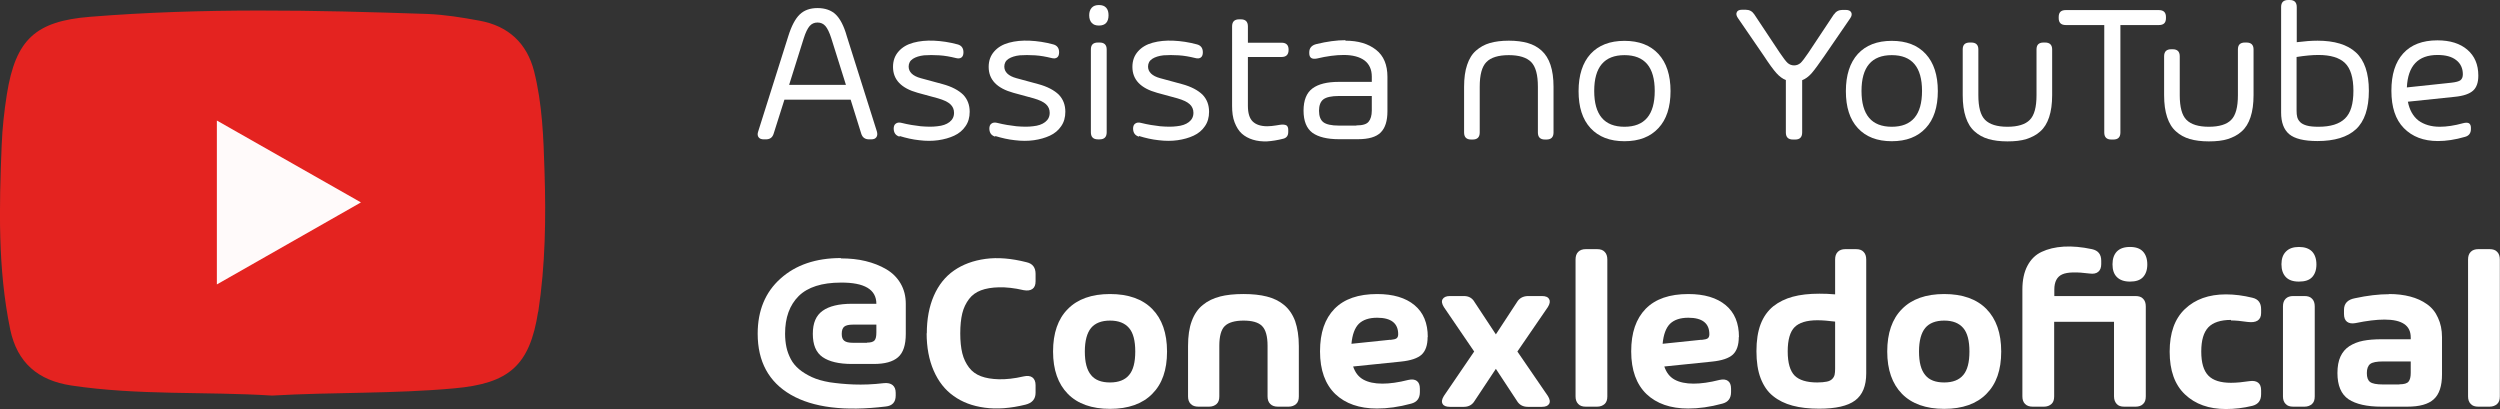
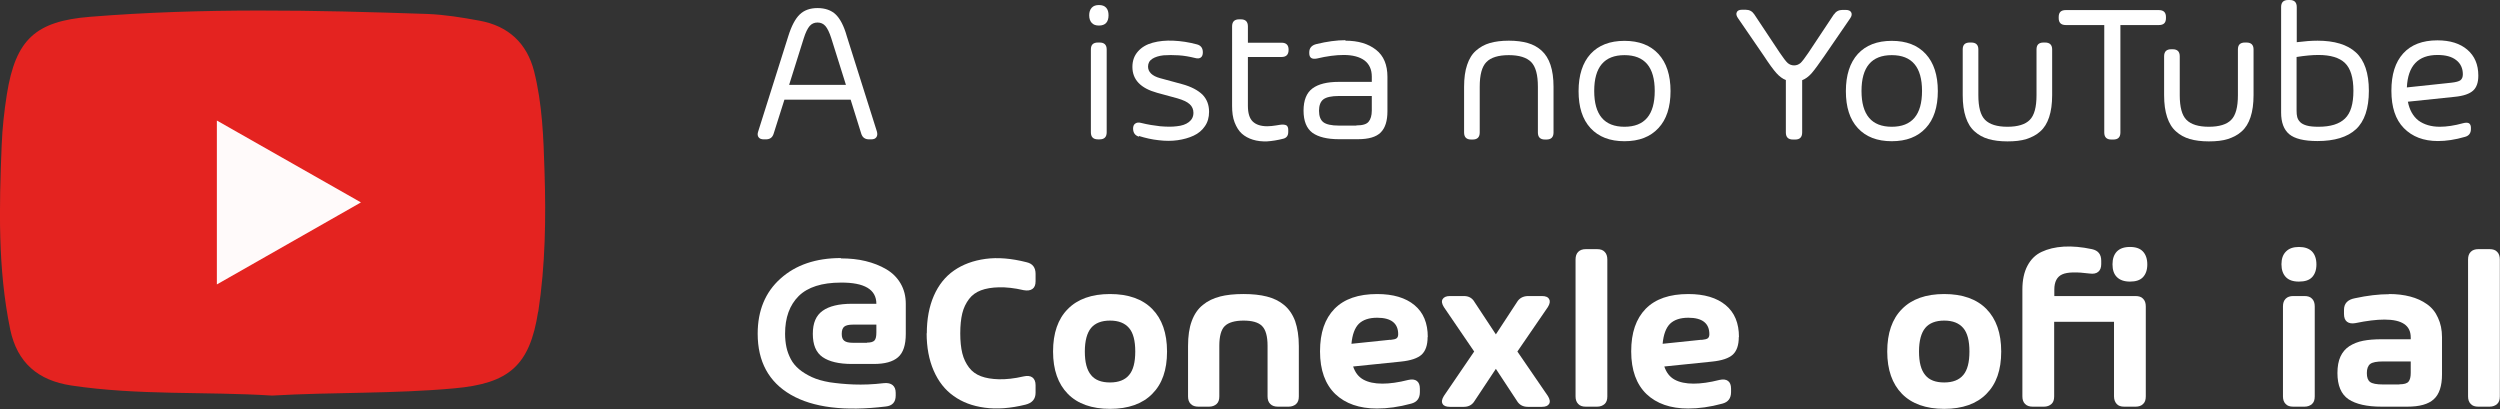
<svg xmlns="http://www.w3.org/2000/svg" id="Layer_2" viewBox="0 0 148.71 24.33">
  <rect x="0" y="0" width="148.71" height="24.33" fill="#333333" stroke="none" />
  <defs>
    <style>.cls-1{fill:#fff;}.cls-2{fill:snow;}.cls-3{fill:#e42320;}</style>
  </defs>
  <g id="Camada_1">
    <path class="cls-1" d="m51.7,8.29c-.24,0-.4-.11-.47-.34l-.63-2.02h-3.94l-.64,2.02c-.07.23-.22.34-.47.34h-.11c-.15,0-.26-.04-.32-.13-.06-.08-.07-.2-.02-.34l1.79-5.67c.19-.61.42-1.04.68-1.29s.61-.38,1.06-.38.82.13,1.08.38.49.68.66,1.29l1.79,5.67c.04.14.03.26-.03.34-.06.09-.16.13-.32.13h-.12Zm-4.77-3.24h3.39l-.87-2.77c-.11-.35-.23-.59-.35-.73-.12-.14-.28-.21-.47-.21s-.35.07-.47.21c-.12.14-.24.38-.35.73l-.87,2.77Z" />
-     <path class="cls-1" d="m53.51,8.13c-.23-.07-.34-.22-.35-.47,0-.15.04-.25.13-.31.08-.06.2-.08.34-.04.4.1.78.16,1.14.2.36.03.69.04.99,0,.3-.03.54-.11.72-.25s.27-.32.27-.55c0-.2-.07-.37-.22-.51-.15-.14-.39-.25-.73-.35l-1.21-.33c-.98-.27-1.47-.78-1.47-1.54,0-.37.11-.67.33-.92.22-.25.51-.42.88-.52s.77-.14,1.23-.12c.45.02.92.09,1.4.22.23.06.35.22.35.47,0,.15-.04.25-.12.31-.08.06-.2.07-.34.03-.33-.08-.65-.14-.98-.16-.33-.02-.63-.02-.9,0-.27.03-.5.1-.67.21s-.25.27-.25.46c0,.32.24.56.72.69l1.29.35c.56.15.96.37,1.23.63.26.27.39.61.39,1.02,0,.33-.08.62-.25.86-.16.24-.39.43-.67.56s-.6.22-.95.27-.73.05-1.13,0c-.39-.04-.78-.13-1.17-.25Z" />
-     <path class="cls-1" d="m59.2,8.13c-.23-.07-.34-.22-.35-.47,0-.15.04-.25.13-.31.08-.06.2-.08.34-.04.4.1.78.16,1.14.2.36.03.69.04.99,0,.3-.03.54-.11.72-.25s.27-.32.27-.55c0-.2-.07-.37-.22-.51-.15-.14-.39-.25-.73-.35l-1.21-.33c-.98-.27-1.47-.78-1.47-1.54,0-.37.11-.67.33-.92.22-.25.51-.42.88-.52s.77-.14,1.23-.12c.45.02.92.09,1.4.22.23.06.35.22.35.47,0,.15-.04.25-.12.31-.08.06-.2.07-.34.03-.33-.08-.65-.14-.98-.16-.33-.02-.63-.02-.9,0-.27.03-.5.1-.67.21s-.25.27-.25.46c0,.32.24.56.72.69l1.29.35c.56.15.96.37,1.23.63.26.27.39.61.39,1.02,0,.33-.08.62-.25.86-.16.24-.39.43-.67.56s-.6.22-.95.27-.73.05-1.13,0c-.39-.04-.78-.13-1.17-.25Z" />
    <path class="cls-1" d="m65.37,1.52c-.19,0-.33-.05-.43-.16s-.15-.26-.15-.45.05-.34.15-.45c.1-.11.24-.16.43-.16s.33.05.43.16.14.26.14.45c0,.4-.19.61-.57.61Zm-.06,6.77c-.28,0-.42-.14-.42-.42V2.94c0-.28.14-.41.42-.41h.1c.28,0,.42.14.42.41v4.93c0,.28-.14.42-.42.42h-.1Z" />
    <path class="cls-1" d="m67.75,8.13c-.23-.07-.34-.22-.35-.47,0-.15.04-.25.13-.31.08-.06.2-.08.34-.04.4.1.78.16,1.14.2.36.03.69.04.99,0,.3-.03.54-.11.72-.25s.27-.32.27-.55c0-.2-.07-.37-.22-.51-.15-.14-.39-.25-.73-.35l-1.21-.33c-.98-.27-1.47-.78-1.47-1.54,0-.37.11-.67.33-.92.22-.25.51-.42.88-.52s.77-.14,1.23-.12c.45.02.92.09,1.4.22.23.06.35.22.35.47,0,.15-.04.25-.12.31-.08.06-.2.07-.34.03-.33-.08-.65-.14-.98-.16-.33-.02-.63-.02-.9,0-.27.03-.5.1-.67.21s-.25.27-.25.46c0,.32.24.56.72.69l1.29.35c.56.15.96.37,1.23.63.26.27.39.61.39,1.02,0,.33-.08.62-.25.86-.16.24-.39.43-.67.56s-.6.22-.95.27-.73.05-1.13,0c-.39-.04-.78-.13-1.17-.25Z" />
    <path class="cls-1" d="m76.65,2.97c0,.28-.14.42-.42.42h-2v2.9c0,.43.09.74.28.93.19.19.48.29.87.29.17,0,.34-.02.53-.05.19-.03.3-.05.35-.05.14,0,.24.02.29.07.05.05.08.13.08.24v.13c0,.22-.1.35-.29.4-.35.09-.67.14-.97.16-.3.01-.58-.02-.84-.1s-.48-.2-.66-.36-.32-.39-.43-.67-.15-.61-.15-.98V1.57c0-.28.14-.42.42-.42h.1c.28,0,.42.14.42.42v.97h2c.28,0,.42.14.42.41v.03Z" />
    <path class="cls-1" d="m80.03,2.42c.76,0,1.36.18,1.82.54.46.36.68.9.68,1.61v2.05c0,.57-.13.99-.4,1.26s-.72.4-1.36.4h-1.13c-.69,0-1.22-.13-1.57-.38-.35-.26-.53-.7-.53-1.32s.18-1.06.53-1.32.87-.39,1.57-.39h1.96v-.31c0-.43-.15-.75-.44-.97-.29-.21-.7-.32-1.23-.32-.47,0-1,.07-1.59.21-.15.03-.26.02-.34-.03-.08-.05-.12-.15-.12-.28v-.06c0-.25.14-.42.43-.49.62-.15,1.2-.23,1.72-.23Zm.65,5.04c.37,0,.61-.07.73-.22.12-.14.19-.37.19-.66v-.87h-1.96c-.44,0-.75.07-.92.2-.17.13-.26.36-.26.68s.09.55.26.68c.17.13.48.2.92.2h1.04Z" />
    <path class="cls-1" d="m88.62,2.56c.31-.09.69-.14,1.13-.14s.82.05,1.13.14.59.24.82.45c.23.21.41.49.53.85s.18.79.18,1.3v2.72c0,.28-.14.42-.42.42h-.09c-.28,0-.42-.14-.42-.42v-2.72c0-.71-.13-1.19-.4-1.47-.27-.27-.71-.41-1.33-.41s-1.07.14-1.33.41c-.27.27-.4.76-.4,1.47v2.72c0,.28-.14.42-.42.42h-.09c-.28,0-.42-.14-.42-.42v-2.72c0-.51.06-.95.18-1.3.12-.36.29-.64.53-.85.24-.21.51-.36.82-.45Z" />
    <path class="cls-1" d="m98.65,7.62c-.48.52-1.15.78-2.02.78s-1.54-.26-2.02-.78c-.48-.52-.71-1.25-.71-2.2s.24-1.69.71-2.21c.48-.52,1.15-.78,2.02-.78s1.54.26,2.02.78c.48.52.72,1.26.72,2.21s-.24,1.69-.72,2.2Zm-3.82-2.21c0,1.42.6,2.13,1.8,2.13s1.8-.71,1.8-2.13-.6-2.13-1.8-2.13c-1.2,0-1.8.71-1.8,2.13Z" />
    <path class="cls-1" d="m109.09.86c.12-.18.29-.27.5-.27h.2c.17,0,.28.05.33.15.05.1.03.22-.07.36l-1.53,2.23c-.33.48-.58.82-.76,1.03-.18.2-.37.34-.56.41v3.11c0,.28-.14.42-.41.42h-.14c-.28,0-.42-.14-.42-.42v-3.12c-.19-.07-.38-.21-.56-.41s-.43-.54-.75-1.03l-1.53-2.23c-.1-.14-.13-.26-.08-.36.04-.1.15-.15.3-.15h.24c.21,0,.38.09.5.27l1.52,2.29c.21.31.37.52.47.61.11.09.23.14.38.14s.27-.05.38-.14c.1-.09.26-.3.47-.61l1.52-2.29Z" />
    <path class="cls-1" d="m114.55,7.62c-.48.52-1.15.78-2.02.78s-1.54-.26-2.02-.78c-.48-.52-.71-1.25-.71-2.2s.24-1.69.71-2.21c.48-.52,1.15-.78,2.02-.78s1.54.26,2.02.78c.48.52.72,1.26.72,2.21s-.24,1.69-.72,2.2Zm-3.82-2.21c0,1.42.6,2.13,1.8,2.13s1.8-.71,1.8-2.13-.6-2.13-1.8-2.13c-1.2,0-1.8.71-1.8,2.13Z" />
    <path class="cls-1" d="m121.14,2.94c0-.28.14-.41.42-.41h.09c.28,0,.42.14.42.41v2.72c0,.51-.06.95-.18,1.31-.12.36-.29.64-.53.85-.23.21-.51.35-.82.45s-.69.14-1.13.14-.82-.05-1.13-.14-.59-.24-.82-.45c-.24-.21-.41-.49-.53-.85-.12-.36-.18-.79-.18-1.31v-2.72c0-.28.14-.41.42-.41h.09c.28,0,.42.14.42.41v2.72c0,.71.13,1.2.4,1.47.27.27.71.41,1.33.41s1.07-.14,1.33-.41c.27-.27.4-.76.4-1.47v-2.72Z" />
    <path class="cls-1" d="m128.42.6c.28,0,.42.14.42.41v.07c0,.28-.14.41-.42.41h-2.29v6.39c0,.28-.14.42-.42.42h-.12c-.28,0-.42-.14-.42-.42V1.49h-2.29c-.28,0-.42-.14-.42-.41v-.07c0-.28.14-.41.42-.41h5.53Z" />
    <path class="cls-1" d="m133.12,2.94c0-.28.14-.41.42-.41h.09c.28,0,.42.14.42.41v2.72c0,.51-.06.95-.18,1.31-.12.36-.29.64-.53.85-.23.21-.51.35-.82.45s-.69.14-1.13.14-.82-.05-1.13-.14-.59-.24-.82-.45c-.24-.21-.41-.49-.53-.85-.12-.36-.18-.79-.18-1.31v-2.31c0-.28.14-.42.42-.42h.09c.28,0,.42.14.42.42v2.31c0,.71.13,1.2.4,1.47.27.27.71.41,1.33.41s1.07-.14,1.33-.41c.27-.27.4-.76.4-1.47v-2.72Z" />
    <path class="cls-1" d="m137.85,2.42c1.01,0,1.78.23,2.29.7.51.47.77,1.23.77,2.28s-.26,1.82-.77,2.29c-.51.47-1.28.7-2.29.7-.8,0-1.36-.14-1.68-.41-.32-.27-.48-.7-.48-1.28V.42c0-.28.14-.42.42-.42h.09c.28,0,.42.14.42.42v2.09c.47-.06.88-.09,1.24-.09Zm.06,5.12c.72,0,1.24-.16,1.58-.49.34-.33.5-.87.5-1.65s-.17-1.33-.5-1.65c-.33-.32-.86-.48-1.58-.48-.37,0-.8.04-1.3.12v3.18c0,.16.01.29.04.4.03.1.08.2.17.29.09.09.22.16.4.21s.41.07.69.07Z" />
    <path class="cls-1" d="m147.42,4.51c0,.39-.1.69-.31.88-.21.19-.57.32-1.1.37l-2.78.29c.1.5.31.87.63,1.12.33.24.75.37,1.27.37.41,0,.87-.07,1.38-.21.15-.04.27-.04.35,0,.08.05.12.14.12.27v.08c0,.24-.12.4-.35.46-.58.17-1.12.25-1.61.25-.86,0-1.53-.26-2.03-.77-.5-.51-.74-1.25-.74-2.22s.23-1.7.7-2.22c.47-.52,1.15-.78,2.04-.78.76,0,1.35.19,1.78.56s.65.88.65,1.53Zm-4.25.69l2.64-.28c.27-.03.46-.08.55-.15.09-.07.14-.19.14-.35,0-.35-.13-.64-.39-.84-.26-.21-.63-.31-1.12-.31-1.15,0-1.76.64-1.82,1.93Z" />
    <path class="cls-1" d="m50.02,15.37c.53,0,1.02.05,1.47.16.45.11.86.27,1.22.48.36.21.65.49.86.85.21.36.31.76.31,1.22v1.78c0,.66-.15,1.12-.46,1.39-.31.27-.79.4-1.45.4h-1.29c-.78,0-1.36-.14-1.75-.41-.39-.27-.58-.73-.58-1.38s.19-1.09.58-1.37c.39-.28.97-.42,1.75-.42h1.45c0-.85-.71-1.27-2.11-1.26-1.13,0-1.97.27-2.51.8-.54.54-.81,1.28-.81,2.24,0,.29.03.56.08.8.05.24.14.48.26.71.12.23.29.43.49.6.2.17.46.33.76.47s.66.24,1.07.31c.41.06.88.11,1.42.13.54.02,1.14,0,1.81-.08.22-.02.39.02.51.12.12.1.18.25.18.46v.16c0,.39-.2.61-.59.65-2.45.3-4.34.06-5.65-.7-1.31-.76-1.97-1.97-1.97-3.63,0-1.37.45-2.47,1.36-3.28.9-.81,2.1-1.22,3.59-1.22Zm1.55,5.01c.22,0,.37-.04.45-.13s.11-.25.11-.48v-.46h-1.4c-.24,0-.41.04-.51.12-.1.08-.15.22-.15.43s.05.33.15.41.27.12.51.12h.84Z" />
    <path class="cls-1" d="m55.13,19.84c0-.86.14-1.61.42-2.25.28-.64.68-1.14,1.2-1.5.52-.36,1.14-.59,1.87-.69s1.55-.03,2.45.2c.35.08.53.31.53.69v.44c0,.22-.06.37-.19.46s-.3.11-.52.07c-.56-.13-1.05-.18-1.47-.17s-.78.07-1.07.18-.53.28-.71.52-.32.52-.4.85c-.08.33-.12.73-.12,1.19s.04.85.12,1.18c.08.33.22.61.4.85.18.24.42.41.71.52.29.11.65.17,1.07.18.42.01.91-.04,1.47-.17.22-.05.4-.03.52.06.12.09.19.24.19.46v.45c0,.38-.2.61-.6.71-.89.22-1.7.28-2.43.18s-1.34-.33-1.85-.7c-.51-.36-.9-.86-1.18-1.5-.28-.64-.42-1.39-.42-2.24Z" />
    <path class="cls-1" d="m68.54,23.43c-.58.59-1.42.89-2.51.89s-1.93-.3-2.51-.89c-.58-.59-.88-1.43-.88-2.52s.29-1.94.88-2.53c.58-.59,1.42-.89,2.51-.89s1.93.3,2.51.89c.58.59.88,1.43.88,2.53s-.29,1.93-.88,2.52Zm-3.64-1.12c.24.3.62.44,1.13.44s.89-.15,1.13-.44c.25-.29.37-.76.37-1.4s-.12-1.11-.37-1.4c-.25-.29-.62-.44-1.13-.44s-.89.15-1.13.44c-.24.29-.37.76-.37,1.4s.12,1.1.37,1.4Z" />
    <path class="cls-1" d="m72.56,17.64c.39-.1.85-.15,1.4-.15s1.01.05,1.4.15c.39.1.73.26,1.02.5.29.24.51.56.66.96.14.41.22.9.22,1.49v2.99c0,.2-.05.35-.16.45s-.26.16-.45.16h-.63c-.2,0-.35-.05-.46-.16-.11-.11-.16-.26-.16-.45v-3.01c0-.57-.11-.96-.33-1.18-.22-.22-.59-.32-1.1-.32s-.89.11-1.11.32-.33.61-.33,1.18v3.01c0,.2-.05.35-.16.45s-.26.16-.45.16h-.63c-.2,0-.35-.05-.46-.16-.11-.11-.16-.26-.16-.45v-2.99c0-.59.07-1.09.22-1.49.15-.41.37-.73.66-.96.29-.24.63-.4,1.02-.5Z" />
    <path class="cls-1" d="m84.92,20.05c0,.48-.12.82-.35,1.04-.24.22-.65.36-1.25.42l-2.83.29c.12.36.32.62.61.78.29.16.67.24,1.13.24.44,0,.95-.07,1.54-.22.22-.05.39-.03.51.06.12.09.18.24.18.46v.2c0,.37-.17.6-.52.69-.73.2-1.41.29-2.03.29-1.05,0-1.88-.29-2.48-.86-.6-.58-.91-1.42-.91-2.54s.29-1.94.86-2.53c.58-.59,1.42-.88,2.54-.88.95,0,1.69.22,2.22.66.53.44.79,1.07.79,1.9Zm-2.22.17c.19-.02.32-.05.38-.1.06-.05.09-.13.09-.24,0-.65-.42-.98-1.25-.98-.48,0-.84.12-1.09.36-.24.24-.39.64-.44,1.19l2.31-.24Z" />
    <path class="cls-1" d="m90.26,20.91l1.81,2.64c.12.19.15.35.08.47-.07.12-.21.18-.43.18h-.84c-.29,0-.51-.12-.65-.36l-1.25-1.9-1.26,1.9c-.14.24-.36.36-.64.36h-.84c-.22,0-.37-.06-.43-.18-.07-.12-.04-.28.08-.47l1.8-2.64-1.8-2.64c-.12-.19-.15-.35-.08-.47.07-.12.21-.19.43-.19h.84c.29,0,.5.12.64.37l1.26,1.91,1.25-1.91c.14-.24.36-.36.65-.37h.84c.22,0,.37.06.43.19.07.12.04.28-.08.47l-1.81,2.64Z" />
    <path class="cls-1" d="m93.72,15.44c0-.2.05-.35.16-.46.11-.11.26-.16.45-.16h.67c.2,0,.35.05.45.16.11.11.16.26.16.46v8.14c0,.2-.05.35-.16.45s-.26.16-.45.16h-.67c-.2,0-.35-.05-.45-.16-.11-.11-.16-.26-.16-.45v-8.14Z" />
    <path class="cls-1" d="m103.43,20.05c0,.48-.12.82-.35,1.04-.24.22-.65.36-1.25.42l-2.83.29c.12.36.32.62.61.78.29.16.67.24,1.13.24.44,0,.95-.07,1.54-.22.22-.05.39-.03.51.06.12.09.18.24.18.46v.2c0,.37-.17.6-.52.69-.73.2-1.41.29-2.03.29-1.05,0-1.88-.29-2.48-.86-.6-.58-.91-1.42-.91-2.54s.29-1.94.86-2.53c.58-.59,1.42-.88,2.54-.88.95,0,1.69.22,2.22.66s.79,1.07.79,1.9Zm-2.22.17c.19-.02.32-.05.38-.1.06-.05.09-.13.09-.24,0-.65-.42-.98-1.25-.98-.48,0-.84.12-1.09.36-.24.24-.39.64-.44,1.19l2.31-.24Z" />
-     <path class="cls-1" d="m109.16,15.44c0-.2.05-.35.16-.46.11-.11.26-.16.45-.16h.63c.2,0,.35.05.45.16.11.11.16.26.16.46v6.77c0,.75-.22,1.28-.66,1.61-.44.33-1.15.49-2.14.49-.61,0-1.13-.06-1.58-.18s-.84-.31-1.16-.57c-.33-.26-.57-.62-.74-1.06-.17-.44-.25-.98-.25-1.61s.08-1.16.25-1.61c.17-.44.42-.79.75-1.06.33-.26.72-.45,1.16-.57s.97-.18,1.58-.18c.3,0,.61.01.94.04v-2.09Zm-1.06,7.31c.23,0,.42-.02.57-.05.15-.03.25-.09.32-.16.07-.07.12-.16.14-.25.02-.09.03-.21.03-.36v-2.8c-.4-.05-.75-.08-1.05-.08-.64,0-1.09.14-1.36.41-.27.27-.41.75-.41,1.44s.14,1.16.41,1.44c.27.27.72.41,1.35.41Z" />
    <path class="cls-1" d="m118.16,23.43c-.58.59-1.42.89-2.51.89s-1.93-.3-2.51-.89c-.58-.59-.88-1.43-.88-2.52s.29-1.94.88-2.53c.58-.59,1.42-.89,2.51-.89s1.93.3,2.51.89c.58.59.88,1.43.88,2.53s-.29,1.93-.88,2.52Zm-3.64-1.12c.24.3.62.44,1.13.44s.89-.15,1.13-.44c.25-.29.37-.76.37-1.4s-.12-1.11-.37-1.4c-.25-.29-.62-.44-1.13-.44s-.89.15-1.13.44c-.24.29-.37.76-.37,1.4s.12,1.1.37,1.4Z" />
    <path class="cls-1" d="m127.03,17.61c.2,0,.35.05.45.16.11.11.16.26.16.46v5.35c0,.2-.05.35-.16.45-.11.11-.26.16-.45.16h-.67c-.2,0-.35-.05-.45-.16s-.16-.26-.16-.45v-4.44h-3.56v4.44c0,.2-.05.35-.16.45s-.26.16-.45.16h-.66c-.2,0-.35-.05-.46-.16-.11-.11-.16-.26-.16-.45v-6.36c0-.56.1-1.03.3-1.41.2-.38.48-.66.85-.83.36-.17.8-.28,1.31-.31s1.07.02,1.68.15c.37.08.55.31.55.69v.2c0,.21-.06.36-.18.46s-.29.13-.51.1c-.78-.1-1.32-.09-1.63.05-.31.14-.47.44-.47.9v.39h4.85Zm.44-1.12c-.17.18-.43.26-.77.26s-.6-.09-.78-.27c-.18-.18-.26-.43-.26-.76s.09-.58.26-.76c.18-.18.43-.27.78-.27s.6.09.77.27c.17.18.26.44.26.77s-.09.58-.26.76Z" />
-     <path class="cls-1" d="m132.71,19.03c-.62,0-1.07.15-1.35.44-.28.3-.42.77-.42,1.44s.14,1.14.42,1.43c.28.29.73.43,1.35.43.34,0,.71-.04,1.11-.1.21-.03.38,0,.5.09.12.09.18.24.18.46v.23c0,.37-.17.6-.52.69-.53.13-1.06.19-1.57.19-1.02,0-1.83-.29-2.44-.87s-.91-1.42-.91-2.54.3-1.96.91-2.54,1.42-.87,2.44-.87c.51,0,1.04.07,1.57.2.35.08.52.31.52.68v.23c0,.21-.07.36-.21.45-.14.09-.34.11-.59.08-.4-.06-.73-.09-.99-.09Z" />
    <path class="cls-1" d="m136.74,16.75c-.34,0-.6-.09-.77-.27s-.26-.43-.26-.76.09-.58.27-.76c.18-.18.43-.27.77-.27s.6.09.78.27c.17.18.26.44.26.77s-.09.58-.26.76c-.17.18-.43.26-.78.26Zm-.33,7.44c-.2,0-.35-.05-.45-.16-.11-.11-.16-.26-.16-.45v-5.35c0-.2.05-.35.16-.46.11-.11.26-.16.45-.16h.67c.2,0,.35.05.45.16.11.11.16.26.16.46v5.35c0,.2-.05.35-.16.45s-.26.16-.45.16h-.67Z" />
    <path class="cls-1" d="m142.11,17.49c.46,0,.88.05,1.26.15.38.1.71.25.99.45.29.2.51.47.66.81.16.34.24.72.24,1.16v2.21c0,.69-.16,1.18-.49,1.48-.33.3-.85.44-1.58.44h-1.52c-.88,0-1.53-.15-1.97-.44-.44-.3-.66-.82-.66-1.56,0-.39.06-.72.18-.98s.3-.47.53-.62c.24-.15.51-.26.82-.32s.67-.09,1.1-.09h1.73v-.11c0-.71-.52-1.06-1.56-1.06-.48,0-1.05.07-1.73.21-.21.04-.38.01-.5-.08s-.18-.25-.18-.46v-.25c0-.38.22-.61.65-.69.74-.16,1.42-.24,2.03-.24Zm.62,5.37c.27,0,.45-.05.54-.16s.13-.28.13-.52v-.68h-1.63c-.39,0-.65.05-.78.15-.13.1-.2.28-.2.54s.06.43.19.53c.13.1.39.15.78.15h.97Z" />
    <path class="cls-1" d="m146.81,15.44c0-.2.05-.35.16-.46.11-.11.26-.16.45-.16h.67c.2,0,.35.05.45.16.11.11.16.26.16.46v8.14c0,.2-.05.35-.16.45s-.26.16-.45.16h-.67c-.2,0-.35-.05-.45-.16-.11-.11-.16-.26-.16-.45v-8.14Z" />
    <path class="cls-3" d="m32.01,18.54c-.5,3.21-1.73,4.27-4.99,4.56-3.6.33-7.21.22-10.84.43-3.96-.25-7.97,0-11.94-.6-1.98-.3-3.21-1.35-3.63-3.32C-.14,15.98-.05,12.31.1,8.63c.04-1.01.15-2.03.31-3.03C.93,2.35,2.11,1.26,5.35,1c6.68-.54,13.37-.4,20.06-.17,1.04.04,2.08.21,3.11.4,1.71.31,2.82,1.33,3.25,3.01.49,1.95.56,3.95.62,5.95.09,2.79.05,5.58-.37,8.34Z" />
    <path class="cls-2" d="m12.9,16.92V7.17c2.87,1.63,5.65,3.21,8.57,4.87-2.9,1.65-5.66,3.22-8.57,4.88Z" />
  </g>
</svg>